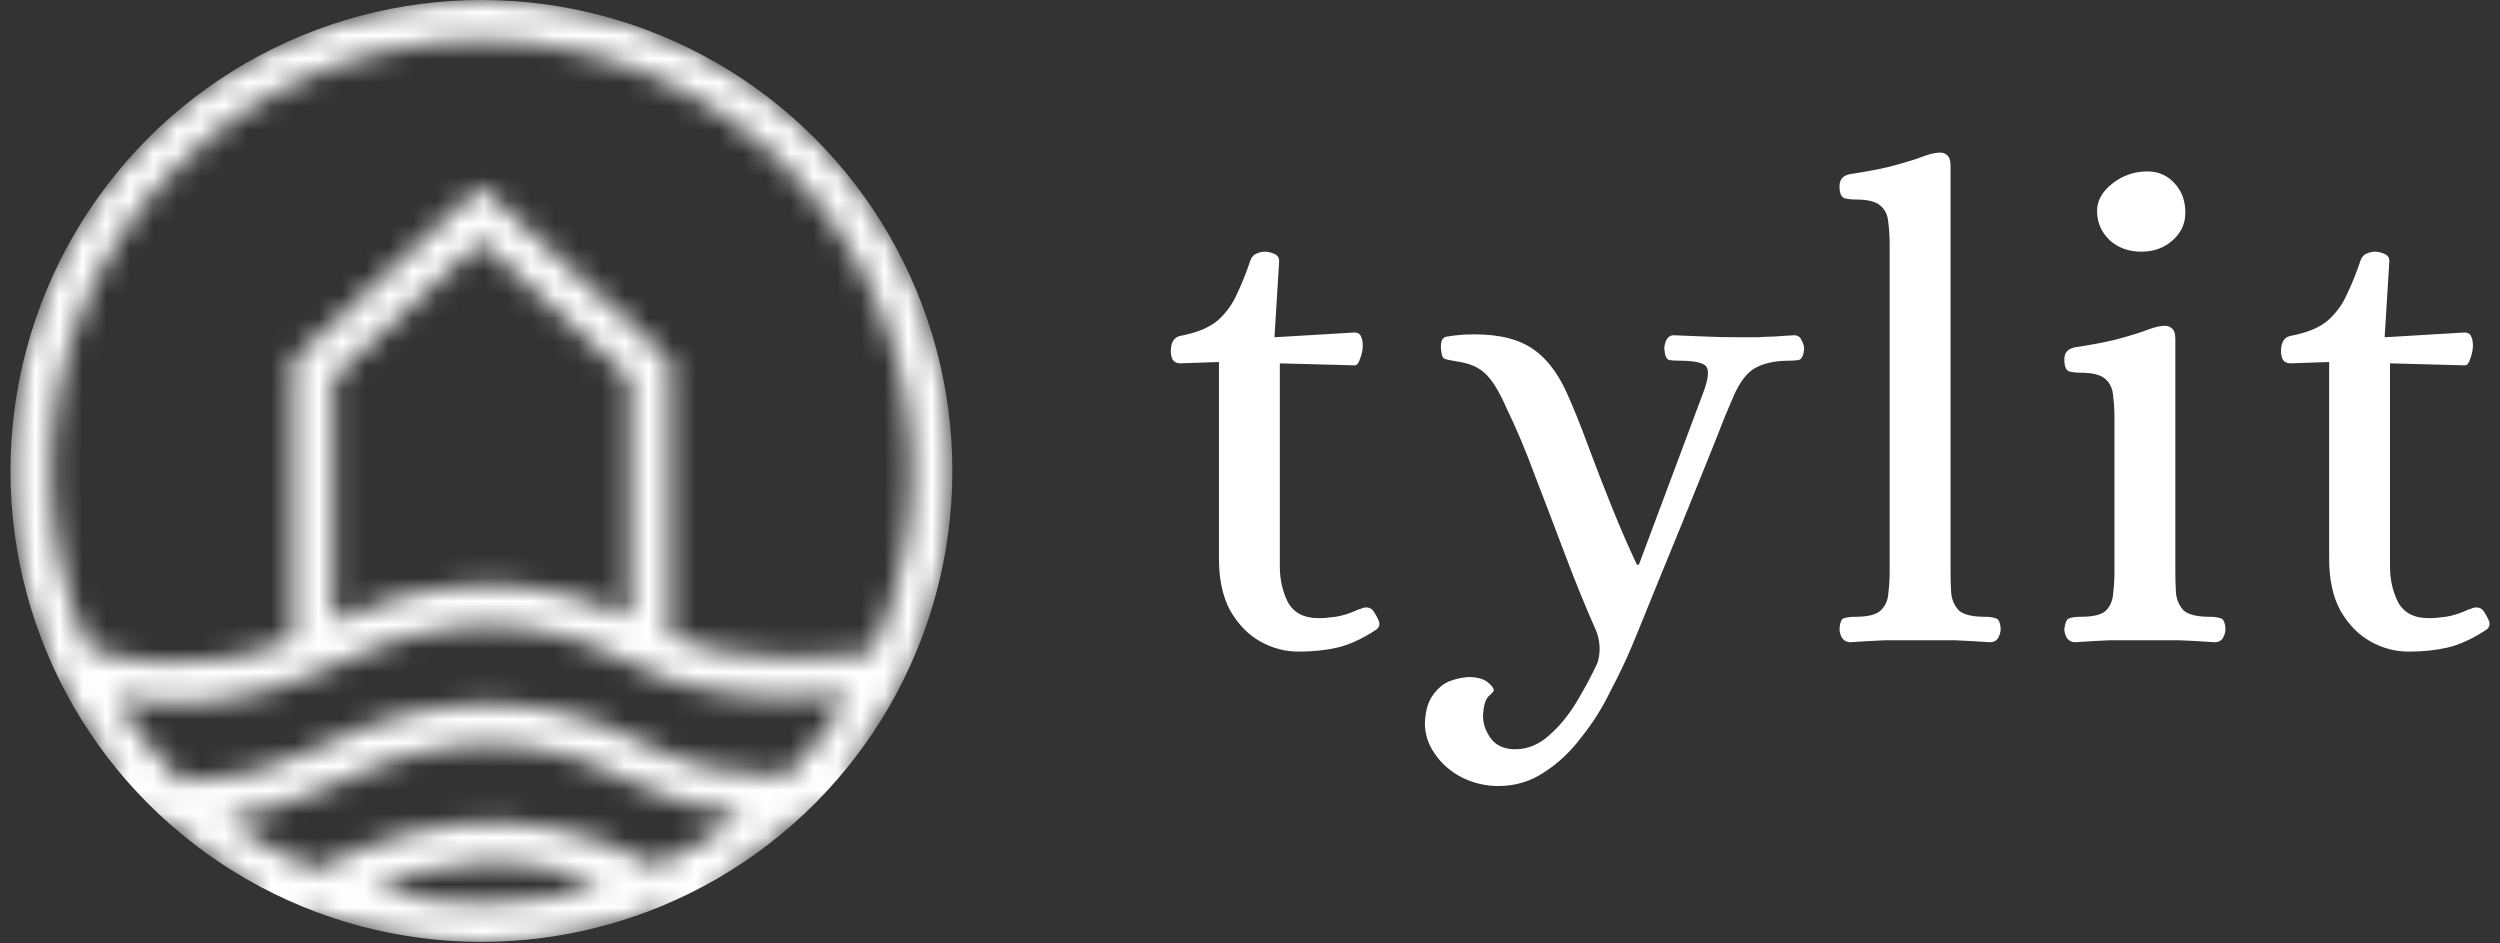
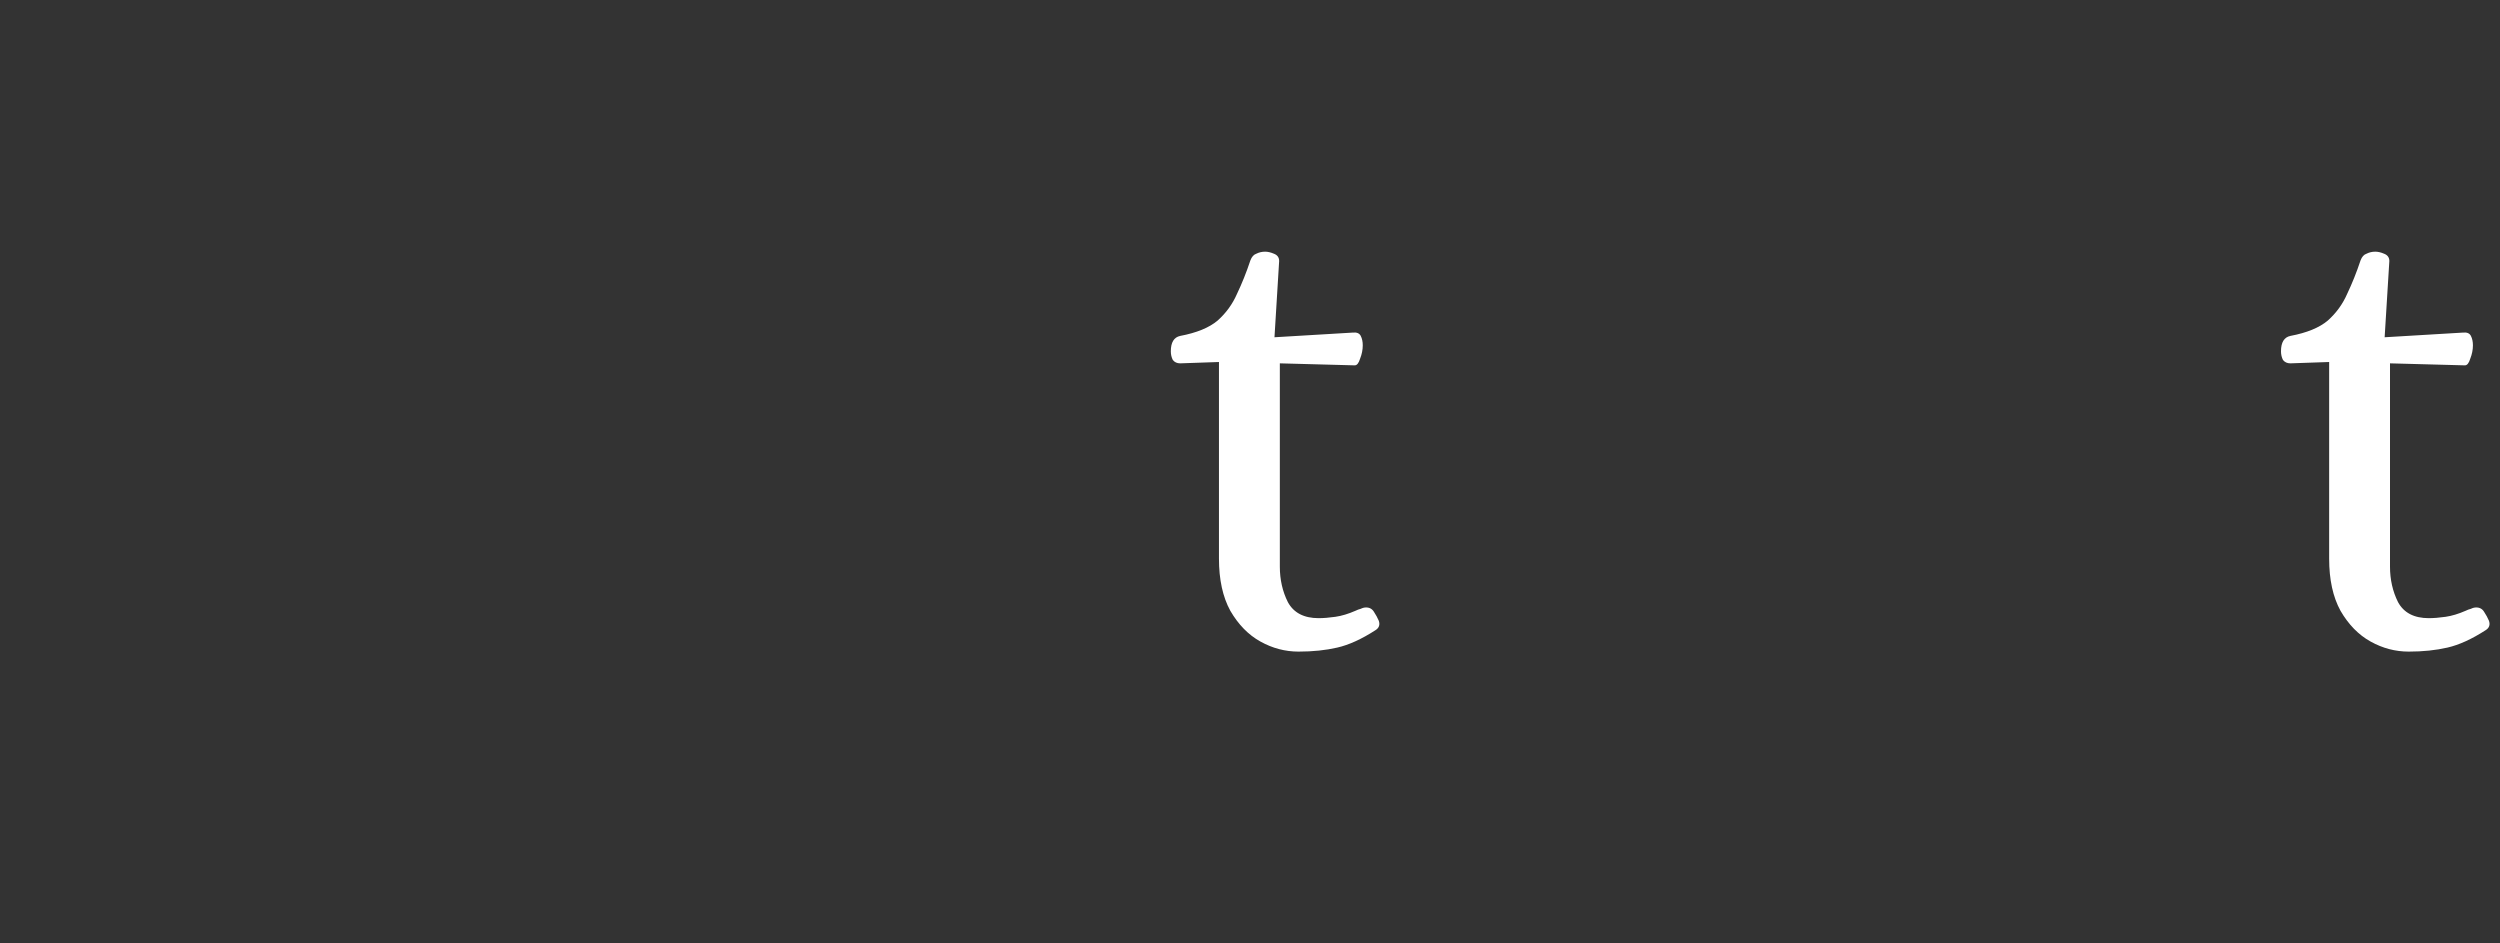
<svg xmlns="http://www.w3.org/2000/svg" width="106" height="40" viewBox="0 0 106 40" fill="none">
  <rect x="0" y="0" width="106" height="40" fill="#333333" stroke="none" />
  <path d="M55.059 27.628C54.492 27.628 53.953 27.486 53.443 27.202C52.932 26.919 52.507 26.484 52.166 25.898C51.845 25.312 51.684 24.575 51.684 23.686V15.349L50.04 15.406C49.907 15.406 49.803 15.359 49.728 15.264C49.671 15.151 49.643 15.028 49.643 14.896C49.643 14.518 49.775 14.3 50.04 14.243C50.739 14.111 51.269 13.894 51.628 13.591C51.987 13.27 52.261 12.892 52.45 12.457C52.658 12.022 52.847 11.55 53.017 11.039C53.074 10.888 53.159 10.793 53.272 10.756C53.386 10.699 53.509 10.671 53.641 10.671C53.754 10.671 53.877 10.699 54.01 10.756C54.161 10.812 54.236 10.916 54.236 11.068L54.038 14.3L57.356 14.102C57.526 14.083 57.639 14.13 57.696 14.243C57.753 14.357 57.781 14.489 57.781 14.64C57.781 14.83 57.743 15.019 57.668 15.208C57.611 15.397 57.535 15.491 57.441 15.491L54.265 15.406V24.026C54.265 24.575 54.378 25.076 54.605 25.529C54.851 25.983 55.286 26.21 55.91 26.21C56.117 26.21 56.354 26.191 56.618 26.153C56.883 26.115 57.167 26.03 57.469 25.898C57.545 25.86 57.62 25.832 57.696 25.813C57.772 25.775 57.847 25.756 57.923 25.756C58.074 25.756 58.188 25.822 58.263 25.955C58.339 26.068 58.405 26.191 58.462 26.323C58.518 26.493 58.471 26.626 58.32 26.72C57.734 27.098 57.195 27.344 56.703 27.457C56.212 27.571 55.664 27.628 55.059 27.628Z" fill="white" />
-   <path d="M63.535 33.327C62.986 33.327 62.467 33.204 61.975 32.959C61.502 32.713 61.124 32.382 60.841 31.966C60.557 31.569 60.416 31.134 60.416 30.662C60.434 30.151 60.548 29.754 60.756 29.471C60.945 29.206 61.162 29.017 61.408 28.904C61.654 28.809 61.862 28.753 62.032 28.733C62.202 28.715 62.268 28.705 62.23 28.705C62.59 28.705 62.864 28.771 63.053 28.904C63.242 29.055 63.336 29.178 63.336 29.272C63.336 29.31 63.261 29.395 63.109 29.527C62.977 29.679 62.901 29.934 62.883 30.293C62.864 30.633 62.968 30.964 63.194 31.286C63.421 31.607 63.771 31.768 64.244 31.768C64.773 31.768 65.255 31.569 65.69 31.172C66.124 30.794 66.512 30.322 66.852 29.754C67.193 29.187 67.486 28.639 67.731 28.11C67.864 27.694 67.854 27.259 67.703 26.805C67.249 25.785 66.805 24.698 66.37 23.544C65.936 22.391 65.51 21.276 65.094 20.198C64.697 19.121 64.3 18.176 63.903 17.363C63.601 16.663 63.308 16.172 63.024 15.888C62.741 15.586 62.315 15.397 61.748 15.321C61.502 15.283 61.332 15.245 61.238 15.208C61.162 15.17 61.115 15.028 61.096 14.782C61.077 14.461 61.162 14.291 61.351 14.272C61.559 14.234 61.805 14.206 62.089 14.187C63.261 14.13 64.177 14.3 64.839 14.697C65.501 15.094 66.04 15.765 66.455 16.71C66.72 17.297 67.013 18.024 67.334 18.894C67.656 19.764 67.996 20.643 68.355 21.531C68.714 22.42 69.064 23.223 69.404 23.941H69.49L72.268 16.512C72.457 15.964 72.467 15.623 72.297 15.491C72.127 15.359 71.758 15.293 71.191 15.293C71.021 15.293 70.879 15.283 70.766 15.264C70.652 15.226 70.586 15.066 70.567 14.782C70.567 14.669 70.595 14.546 70.652 14.414C70.728 14.281 70.832 14.215 70.964 14.215C71.512 14.234 71.985 14.253 72.382 14.272C72.779 14.291 73.223 14.3 73.715 14.3C74.055 14.3 74.329 14.3 74.537 14.3C74.745 14.281 74.962 14.272 75.189 14.272C75.416 14.253 75.709 14.234 76.068 14.215C76.219 14.215 76.323 14.281 76.38 14.414C76.456 14.546 76.493 14.669 76.493 14.782C76.475 15.066 76.399 15.226 76.267 15.264C76.153 15.283 76.021 15.293 75.87 15.293C75.246 15.293 74.745 15.406 74.367 15.633C74.008 15.86 73.696 16.304 73.431 16.966C73.431 16.966 73.327 17.212 73.119 17.703C72.93 18.195 72.675 18.837 72.353 19.631C72.032 20.425 71.692 21.266 71.333 22.155C70.973 23.024 70.633 23.856 70.312 24.65C69.99 25.444 69.726 26.096 69.518 26.607C69.31 27.117 69.197 27.391 69.178 27.429C68.932 28.015 68.629 28.648 68.27 29.329C67.93 30.029 67.523 30.671 67.051 31.257C66.597 31.862 66.077 32.354 65.491 32.732C64.905 33.129 64.253 33.327 63.535 33.327Z" fill="white" />
-   <path d="M78.449 27.231C78.317 27.231 78.203 27.174 78.109 27.061C78.033 26.928 77.995 26.796 77.995 26.663C78.014 26.38 78.081 26.229 78.194 26.21C78.326 26.172 78.478 26.153 78.648 26.153C79.177 26.153 79.536 26.068 79.725 25.898C79.933 25.709 80.046 25.463 80.065 25.161C80.103 24.858 80.122 24.546 80.122 24.225V10.387C80.122 10.047 80.103 9.735 80.065 9.451C80.046 9.149 79.943 8.913 79.754 8.742C79.564 8.553 79.205 8.459 78.676 8.459C78.506 8.459 78.345 8.44 78.194 8.402C78.062 8.345 77.995 8.175 77.995 7.892C77.995 7.608 78.147 7.438 78.449 7.381C79.319 7.249 79.98 7.117 80.434 6.984C80.907 6.852 81.266 6.739 81.512 6.644C81.757 6.55 81.975 6.493 82.164 6.474C82.315 6.455 82.438 6.483 82.532 6.559C82.646 6.635 82.703 6.786 82.703 7.013V24.225C82.703 24.546 82.712 24.858 82.731 25.161C82.769 25.463 82.882 25.709 83.071 25.898C83.279 26.068 83.648 26.153 84.177 26.153C84.347 26.153 84.489 26.172 84.602 26.21C84.735 26.229 84.81 26.38 84.829 26.663C84.829 26.796 84.791 26.928 84.716 27.061C84.64 27.174 84.527 27.231 84.376 27.231C83.827 27.193 83.317 27.165 82.844 27.146C82.391 27.146 81.909 27.146 81.398 27.146C80.888 27.146 80.406 27.146 79.952 27.146C79.498 27.165 78.997 27.193 78.449 27.231Z" fill="white" />
-   <path d="M87.981 27.231C87.848 27.231 87.735 27.174 87.64 27.061C87.565 26.928 87.527 26.796 87.527 26.663C87.565 26.38 87.64 26.229 87.754 26.21C87.867 26.172 88.018 26.153 88.207 26.153C88.737 26.153 89.096 26.068 89.285 25.898C89.474 25.709 89.578 25.463 89.597 25.161C89.635 24.858 89.654 24.546 89.654 24.225V17.731C89.654 17.391 89.635 17.079 89.597 16.796C89.578 16.493 89.474 16.257 89.285 16.087C89.096 15.898 88.737 15.803 88.207 15.803C88.037 15.803 87.877 15.784 87.725 15.746C87.593 15.69 87.527 15.52 87.527 15.236C87.527 14.952 87.678 14.782 87.981 14.726C88.85 14.593 89.512 14.461 89.966 14.329C90.438 14.196 90.797 14.083 91.043 13.988C91.289 13.894 91.506 13.837 91.695 13.818C91.847 13.799 91.969 13.828 92.064 13.903C92.177 13.979 92.234 14.13 92.234 14.357V24.225C92.234 24.546 92.243 24.858 92.262 25.161C92.3 25.463 92.414 25.709 92.603 25.898C92.811 26.068 93.179 26.153 93.709 26.153C93.879 26.153 94.02 26.172 94.134 26.21C94.266 26.229 94.342 26.38 94.361 26.663C94.361 26.796 94.323 26.928 94.247 27.061C94.172 27.174 94.058 27.231 93.907 27.231C93.359 27.193 92.848 27.165 92.376 27.146C91.922 27.146 91.44 27.146 90.93 27.146C90.419 27.146 89.937 27.146 89.484 27.146C89.03 27.165 88.529 27.193 87.981 27.231ZM90.788 10.671C90.258 10.671 89.814 10.51 89.455 10.189C89.096 9.848 88.916 9.432 88.916 8.941C88.916 8.506 89.134 8.119 89.569 7.778C90.003 7.438 90.495 7.268 91.043 7.268C91.516 7.268 91.903 7.438 92.206 7.778C92.508 8.1 92.659 8.516 92.659 9.026C92.659 9.48 92.48 9.867 92.121 10.189C91.761 10.51 91.317 10.671 90.788 10.671Z" fill="white" />
  <path d="M102.13 27.628C101.563 27.628 101.024 27.486 100.514 27.202C100.003 26.919 99.578 26.484 99.238 25.898C98.916 25.312 98.756 24.575 98.756 23.686V15.349L97.111 15.406C96.979 15.406 96.875 15.359 96.799 15.264C96.742 15.151 96.714 15.028 96.714 14.896C96.714 14.518 96.846 14.3 97.111 14.243C97.811 14.111 98.34 13.894 98.699 13.591C99.058 13.27 99.332 12.892 99.521 12.457C99.729 12.022 99.918 11.55 100.088 11.039C100.145 10.888 100.23 10.793 100.344 10.756C100.457 10.699 100.58 10.671 100.712 10.671C100.826 10.671 100.949 10.699 101.081 10.756C101.232 10.812 101.308 10.916 101.308 11.068L101.109 14.3L104.427 14.102C104.597 14.083 104.711 14.13 104.767 14.243C104.824 14.357 104.852 14.489 104.852 14.64C104.852 14.83 104.814 15.019 104.739 15.208C104.682 15.397 104.607 15.491 104.512 15.491L101.336 15.406V24.026C101.336 24.575 101.45 25.076 101.676 25.529C101.922 25.983 102.357 26.21 102.981 26.21C103.189 26.21 103.425 26.191 103.69 26.153C103.954 26.115 104.238 26.03 104.54 25.898C104.616 25.86 104.692 25.832 104.767 25.813C104.843 25.775 104.918 25.756 104.994 25.756C105.145 25.756 105.259 25.822 105.334 25.955C105.41 26.068 105.476 26.191 105.533 26.323C105.59 26.493 105.542 26.626 105.391 26.72C104.805 27.098 104.266 27.344 103.775 27.457C103.283 27.571 102.735 27.628 102.13 27.628Z" fill="white" />
  <mask id="mask0_2099_1144" style="mask-type:alpha" maskUnits="userSpaceOnUse" x="0" y="0" width="41" height="40">
-     <path fill-rule="evenodd" clip-rule="evenodd" d="M36.991 27.651C38.063 25.323 38.661 22.732 38.661 20C38.661 9.901 30.488 1.719 20.412 1.719C10.336 1.719 2.163 9.901 2.163 20C2.163 22.66 2.729 25.186 3.749 27.465C4.366 27.722 5.42 28.009 6.776 28.085C8.373 28.175 10.336 27.967 12.41 27.108V15.65V15.274L12.686 15.019L19.802 8.435L20.383 7.897L20.967 8.433L28.136 15.017L28.414 15.273V15.65V27.011C29.77 27.574 31.472 27.814 33.132 27.862C34.647 27.905 36.052 27.787 36.991 27.651ZM38.638 28.182C39.757 25.684 40.38 22.915 40.38 20C40.38 8.954 31.44 0 20.412 0C9.384 0 0.444 8.954 0.444 20C0.444 22.776 1.009 25.419 2.029 27.821C1.962 28.162 2.108 28.524 2.42 28.717L2.442 28.73C3.174 30.24 4.091 31.643 5.162 32.911C4.268 32.729 3.633 32.472 3.334 32.288C2.931 32.039 2.401 32.164 2.152 32.567C1.902 32.971 2.027 33.501 2.431 33.75C3.203 34.227 4.753 34.726 6.69 34.834C6.804 34.84 6.919 34.846 7.035 34.849C8.258 35.955 9.617 36.911 11.085 37.689C9.574 38.111 8.162 38.213 6.958 38.145C5.208 38.047 3.962 37.597 3.506 37.315C3.102 37.066 2.573 37.191 2.323 37.594C2.074 37.998 2.199 38.528 2.602 38.777C3.374 39.254 4.924 39.752 6.862 39.861C8.711 39.965 10.973 39.718 13.351 38.714C15.546 39.545 17.926 40 20.412 40C23.016 40 25.503 39.501 27.784 38.593C29.462 39.326 31.477 39.588 33.264 39.639C35.307 39.698 37.177 39.483 38.155 39.286C38.62 39.192 38.92 38.738 38.826 38.273C38.732 37.808 38.279 37.507 37.814 37.601C36.968 37.772 35.23 37.977 33.314 37.922C32.202 37.89 31.07 37.771 30.037 37.527C31.49 36.725 32.833 35.747 34.036 34.621C35.699 34.605 37.159 34.426 37.983 34.259C38.448 34.165 38.749 33.711 38.655 33.246C38.561 32.781 38.108 32.48 37.642 32.574C37.209 32.662 36.541 32.758 35.735 32.824C36.673 31.702 37.489 30.475 38.166 29.163C38.517 28.999 38.725 28.611 38.645 28.213C38.642 28.203 38.64 28.192 38.638 28.182ZM27.84 36.703C29.154 36.116 30.386 35.378 31.514 34.51C29.929 34.346 28.297 33.978 26.96 33.247C21.15 30.07 16.607 32.116 13.629 33.488C12.22 34.137 10.845 34.514 9.564 34.702C10.717 35.558 11.975 36.28 13.314 36.847C16.363 35.448 21.468 33.279 27.84 36.703ZM15.731 37.675C17.225 38.071 18.794 38.281 20.412 38.281C22.209 38.281 23.946 38.021 25.587 37.536C21.607 35.909 18.286 36.669 15.731 37.675ZM33.142 32.895C33.209 32.897 33.276 32.898 33.343 32.9C34.361 31.876 35.258 30.733 36.012 29.492C35.148 29.567 34.138 29.61 33.083 29.58C31.057 29.522 28.739 29.192 26.95 28.214C21.14 25.038 16.597 27.084 13.618 28.455C11.078 29.626 8.645 29.912 6.68 29.801C6.025 29.765 5.413 29.683 4.862 29.573C5.664 30.878 6.625 32.074 7.719 33.135C9.256 33.105 11.046 32.785 12.91 31.927L13.269 32.708L12.91 31.927C15.946 30.529 21.193 28.136 27.785 31.739C29.217 32.522 31.209 32.839 33.142 32.895ZM26.696 26.163V16.028L20.388 10.234L14.129 16.026V26.342C17.06 25.08 21.409 23.731 26.696 26.163Z" fill="white" />
-   </mask>
+     </mask>
  <g mask="url(#mask0_2099_1144)">
-     <circle cx="20.412" cy="19.968" r="19.968" fill="white" />
-   </g>
+     </g>
</svg>